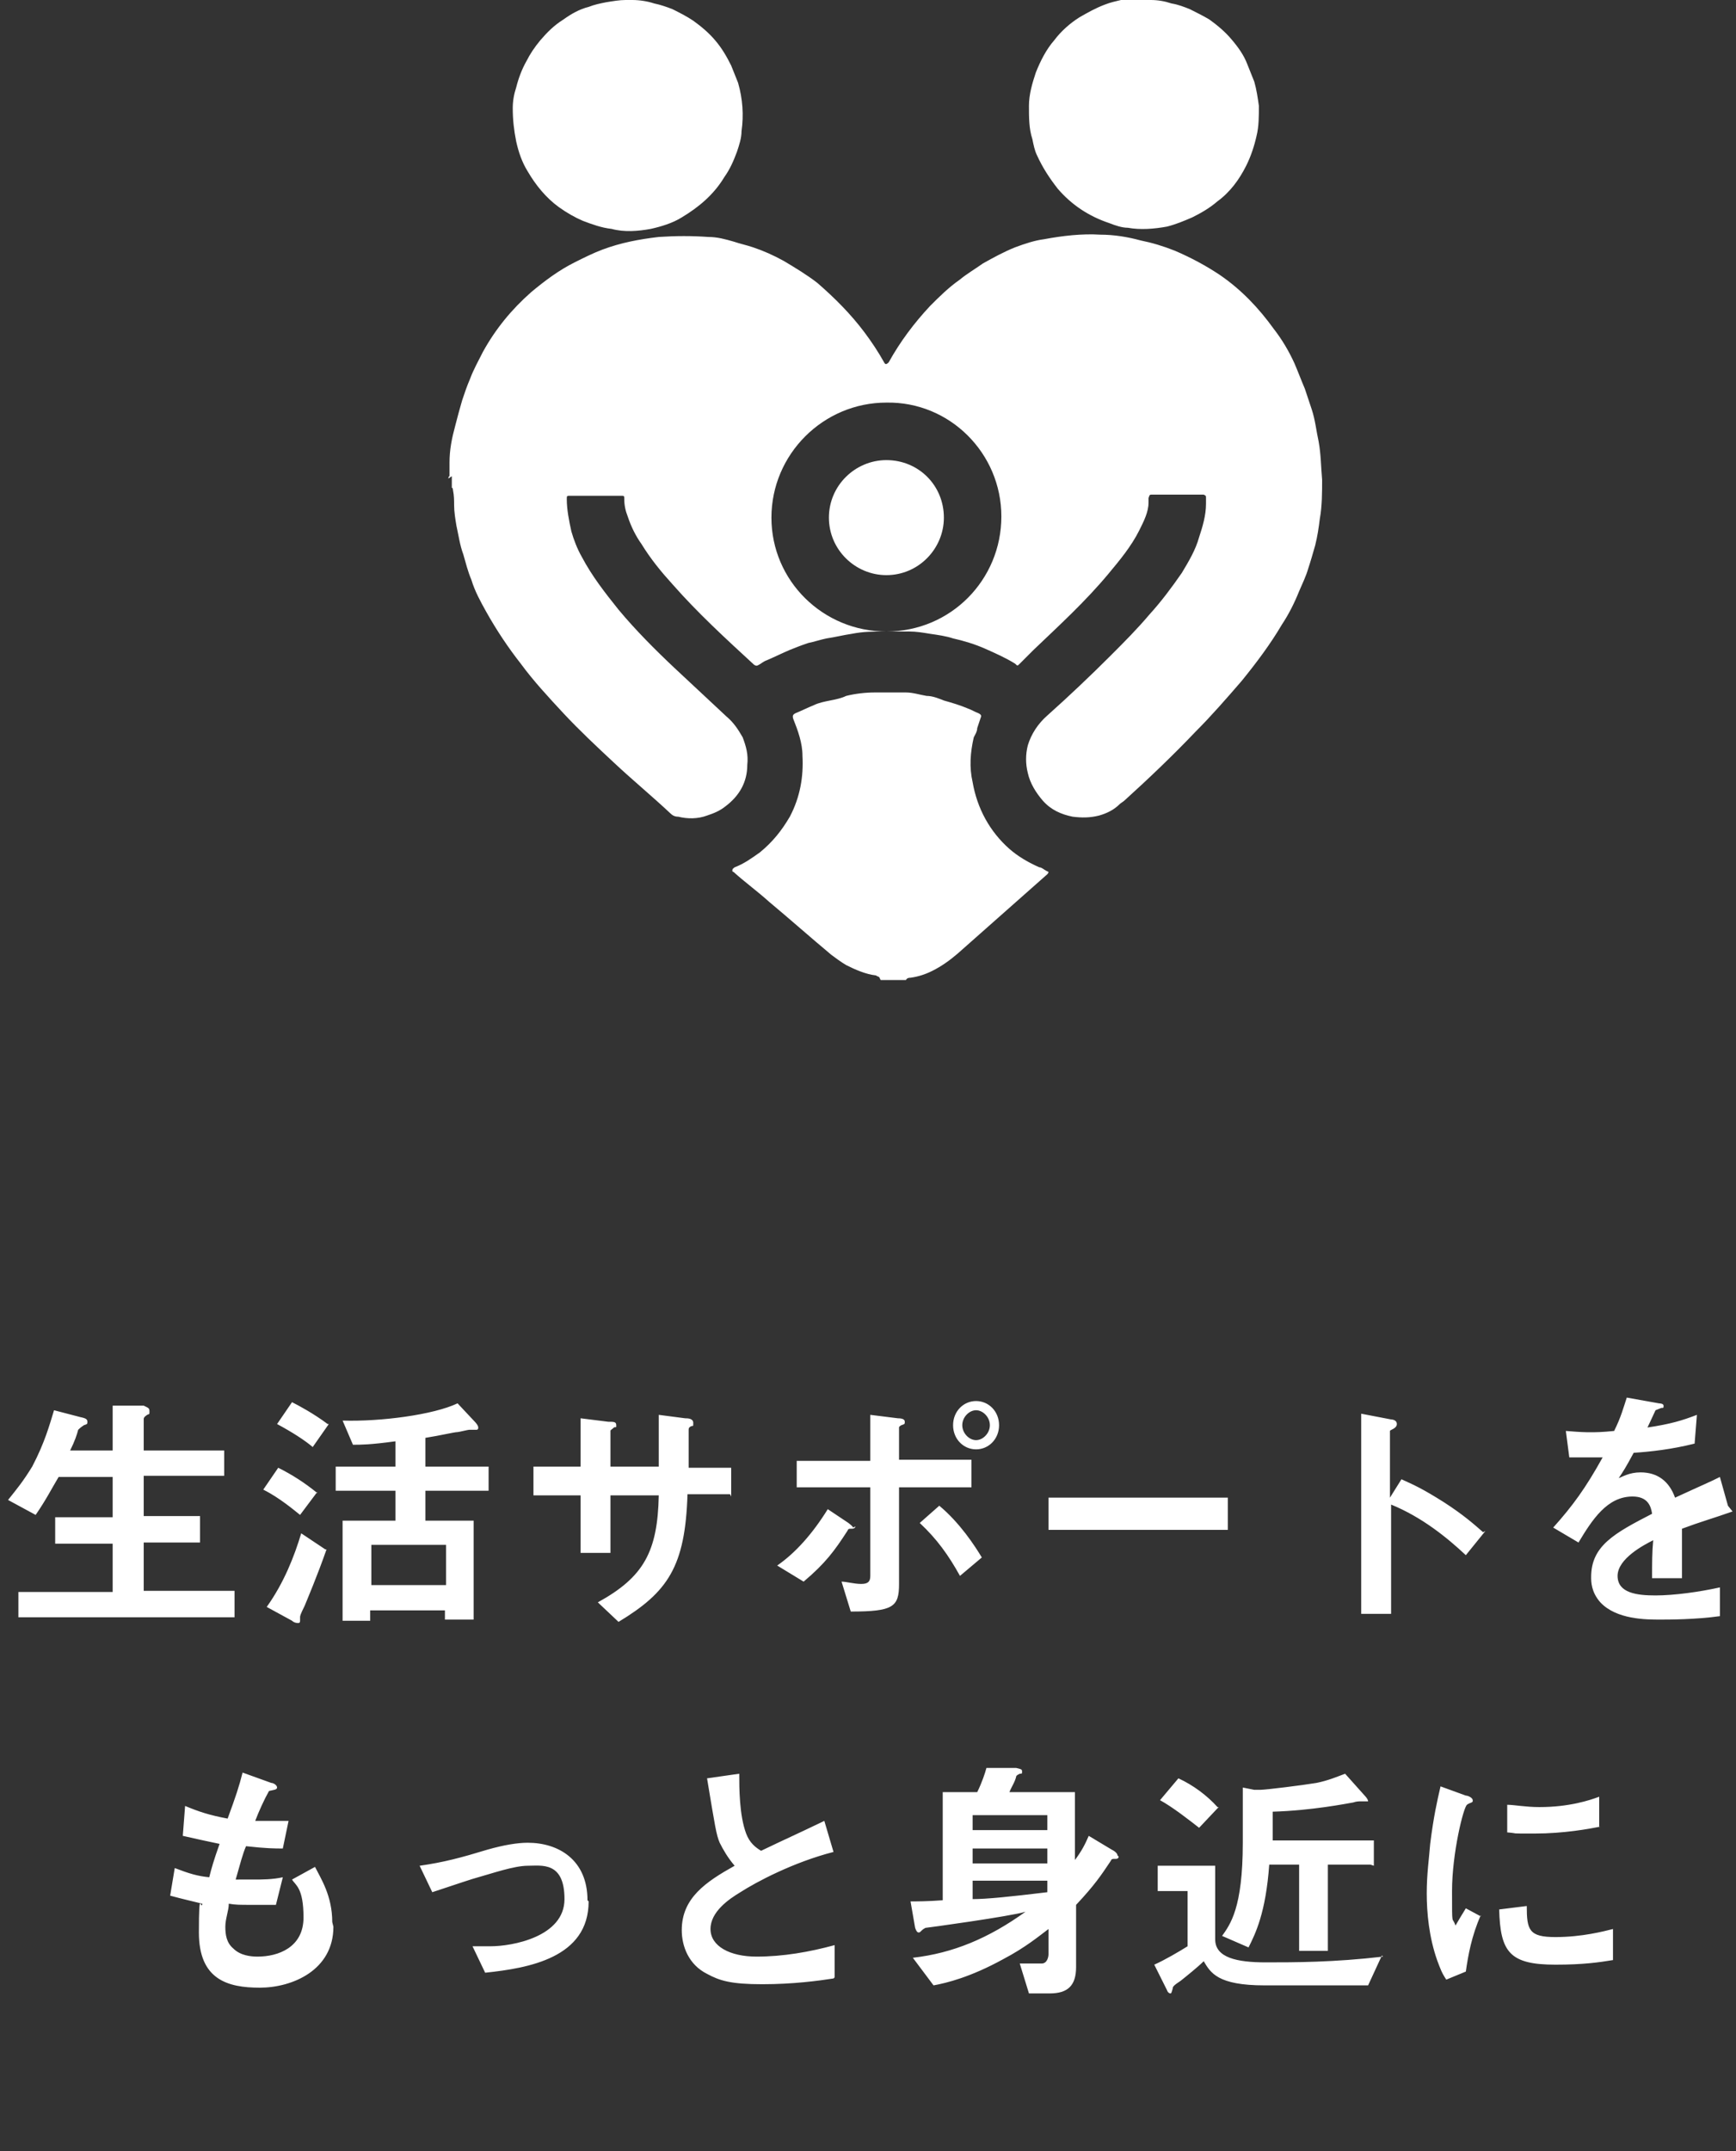
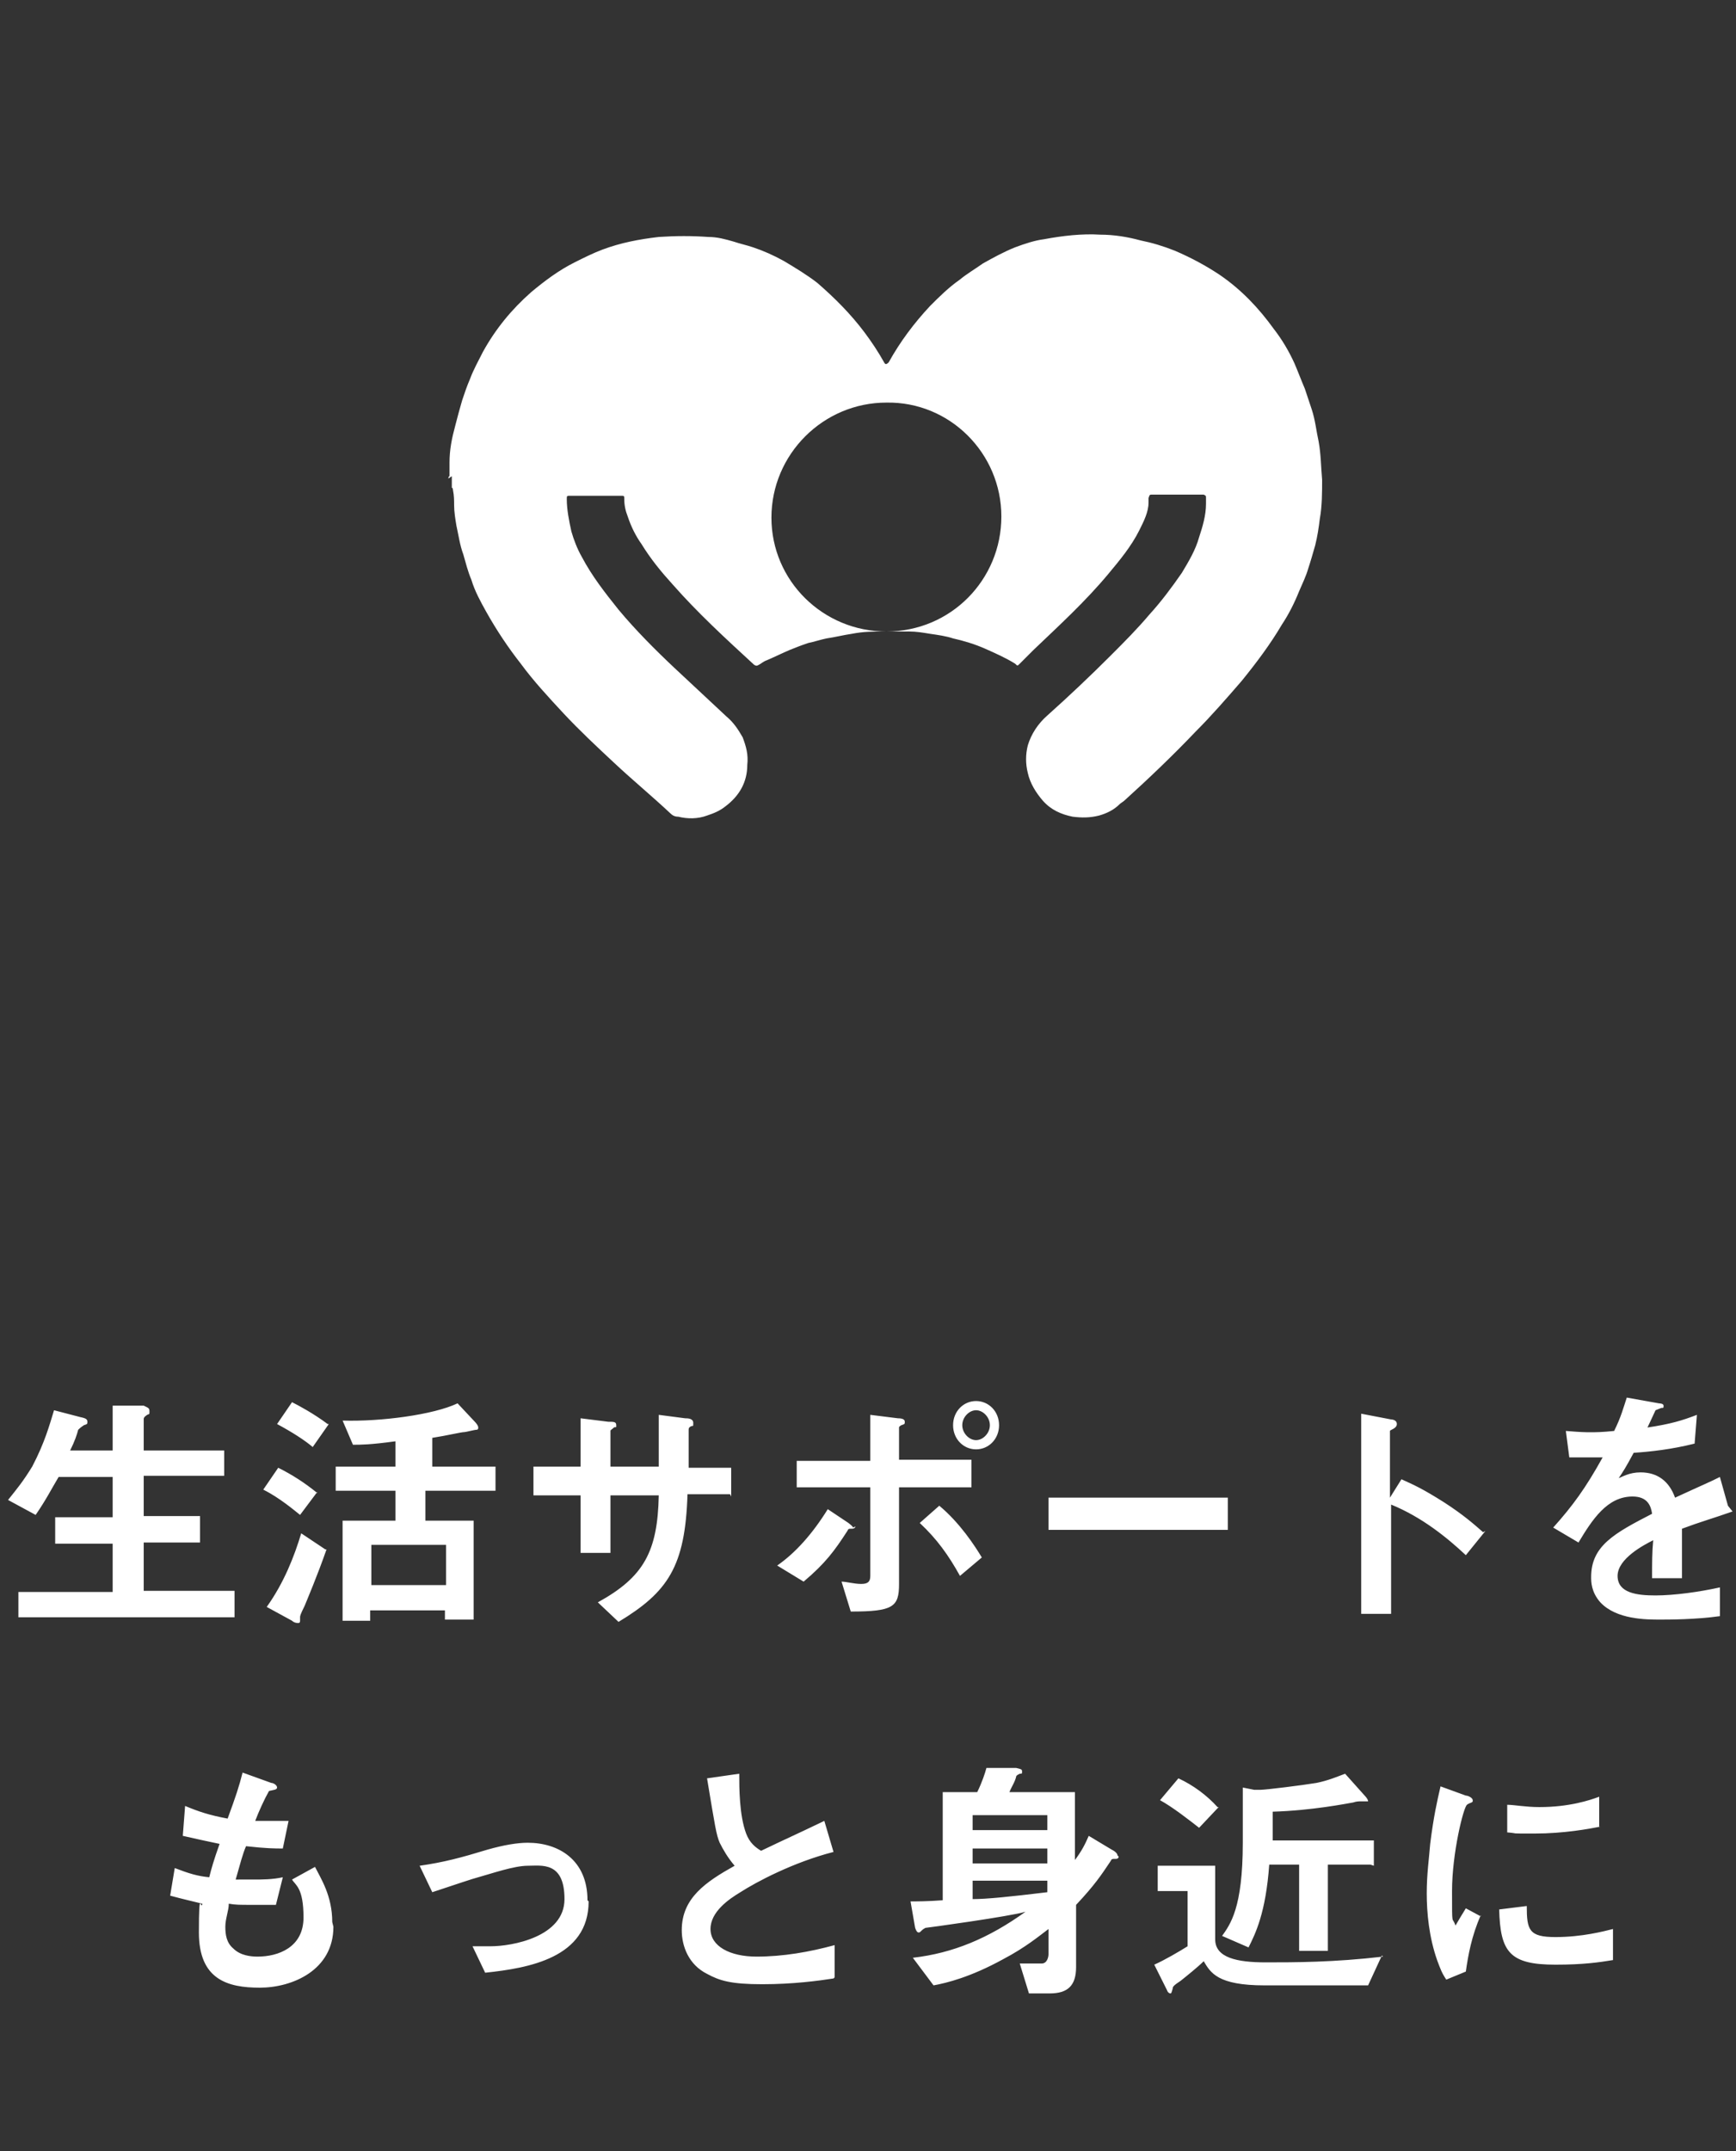
<svg xmlns="http://www.w3.org/2000/svg" id="_レイヤー_1" data-name="レイヤー 1" version="1.1" viewBox="0 0 151 187">
  <rect x="0" y="0" width="151" height="187" fill="#333333" stroke="none" />
  <defs>
    <style>.cls-1{fill:#fff;stroke-width:0}</style>
  </defs>
-   <path class="cls-1" d="M20.4 140.6H1.6v-2.2h8.2v-4.2h-5v-2.3h5v-3.5H5.1c-.6 1-1.1 2-2 3.3l-2.4-1.3c.8-1 1.3-1.6 2.1-2.9 1.1-2.1 1.5-3.6 1.9-4.9l2.3.6c.5.1.6.2.6.4s0 .2-.3.3c-.3.2-.4.3-.5.4-.1.4-.3 1-.7 1.8h3.7v-3.9h2.7c.4.2.5.2.5.5s0 .2-.2.3c-.3.2-.3.3-.3.4v2.7h7v2.2h-7v3.5h4.9v2.3h-4.9v4.2h7.9v2.2zm22.1-11H37v2.6h4.2v8.6h-2.5v-.8h-6.5v.9h-2.4v-8.7h4.6v-2.6h-5.2v-2.1h5.2v-2.2c-2.2.3-3 .3-3.7.3l-.9-2.1c3.3.1 7.9-.5 10-1.5l1.5 1.6s.3.3.3.5-.1.2-.2.2h-.6c-.1 0-.9.2-1 .2-.3 0-1.5.3-2.8.5v2.5h5.5v2.1zm-3.7 8.2v-3.5h-6.5v3.5h6.5zm-10.2-14l-1.4 2c-.7-.6-1.8-1.3-3.1-2l1.3-1.9c.6.3 1.9 1 3.1 1.9zm-1 5.9l-1.5 2c-.5-.4-1.8-1.5-3.2-2.2l1.3-1.9c1.2.6 2.3 1.3 3.4 2.2zm.8 5c-.8 2.3-1.7 4.4-1.9 4.9-.4.8-.4.9-.4 1v.3c0 .2-.1.2-.2.2 0 0-.3 0-.5-.2l-2.2-1.2c1.5-2.1 2.4-4.4 3-6.4l2.1 1.4zm35.1-4.8h-3.7c-.2 6.3-1.7 8.5-6 11.1l-1.8-1.7c4-2.2 5.2-4.4 5.3-9.3h-4.2v5h-2.6v-5h-4.1v-2.5h4.1v-4.2l2.4.3c.5 0 .7 0 .7.3s0 .1-.2.2c-.2.2-.3.2-.3.3v3.1h4.2V123l2.3.3c.2 0 .7 0 .7.4s0 .2-.2.3c-.2.1-.2.2-.2.3v3.3h3.7v2.5zm23.4-6c0 1.2-.9 2.1-2 2.1s-2-.9-2-2.1.9-2.1 2-2.1 2 .9 2 2.1zm-.8 0c0-.7-.6-1.3-1.2-1.3s-1.2.6-1.2 1.3.6 1.3 1.2 1.3 1.2-.6 1.2-1.3zm-.7 11.5l-1.9 1.6c-1-1.8-2-3.2-3.5-4.6l1.7-1.5c1.8 1.5 3.1 3.5 3.7 4.5zm-.9-6.1h-6.3v8.4c0 2-.5 2.4-4.2 2.4l-.8-2.6c.4 0 1.1.2 1.7.2s.8-.2.8-.7v-7.7h-6.4V127h6.4v-4l2.4.3c.4 0 .6.1.6.3s0 .2-.3.3c0 0-.2.1-.2.2v2.8h6.3v2.3zm-10.1 3.4c0 .1-.1.2-.3.2-.3 0-.3 0-.4.2-1.1 1.7-1.9 2.8-3.8 4.4l-2.3-1.4c1.6-1.1 3.1-2.8 4.4-4.9l1.8 1.2s.4.3.4.4zm32.4.3H91.2v-2.8h15.6v2.8zm22.4.1l-1.7 2.1c-1.6-1.5-3.8-3.3-6.5-4.4v9.5h-2.6v-17.4l2.6.5s.5 0 .5.4-.6.5-.6.6v5.8l1-1.6c1.1.5 1.8.8 3.7 2 1.7 1.1 2.6 1.9 3.4 2.6zm21.5-1.7c-1.7.6-2.8.9-4.4 1.5v4.3h-2.6c0-1.3 0-2.3.1-3.3-.8.4-3.1 1.6-3.1 3.1s1.7 1.7 3.3 1.7 3.8-.3 5.6-.7v2.5c-2.1.3-4.5.3-5.2.3-1.2 0-3.8 0-5.2-1.5-.8-.9-.8-1.8-.8-2.2 0-2.7 2-3.8 5.3-5.5-.1-.7-.4-1.5-1.7-1.5-2.2 0-3.5 2-4.7 4l-2.2-1.3c1.7-1.9 2.8-3.4 4.3-6.1h-2.9l-.3-2.3c1.3.1 2.3.2 4.2 0 .6-1.2.8-2 1.1-2.9l2.8.5s.4 0 .4.2 0 .2-.2.2l-.5.2s-.6 1.3-.7 1.5c2-.3 3-.6 4.3-1.1l-.2 2.5c-2 .5-3.8.7-5.3.8-.7 1.3-.9 1.6-1.3 2.2.3-.1.9-.5 1.9-.5 1.5 0 2.5.8 3 2.2 2.6-1.2 2.9-1.3 3.9-1.8l.7 2.5zM29 167.5c0 3.8-3.6 5.3-6.4 5.3s-5.3-.7-5.3-4.8.2-1.8.3-2.5c-.8-.2-1.7-.4-2.8-.7l.4-2.4c1.3.5 2 .7 3 .8.2-.8.4-1.5.9-2.9-1.4-.3-1.9-.4-3.2-.7l.2-2.6c1.2.5 2.1.8 3.7 1.1.7-1.9 1-2.8 1.3-4l2.5.9c.2 0 .5.2.5.4s-.3.2-.7.3c-.4.7-.9 1.8-1.2 2.6h2.9l-.5 2.4c-.7 0-1.4 0-3.2-.2-.3.7-.5 1.5-.9 2.9H22c.8 0 1.7 0 2.6-.2l-.6 2.4h-2.1c-1.1 0-1.4 0-2-.1 0 .6-.3 1.3-.3 2s.1 1.4.7 1.9c.6.6 1.5.7 2.1.7 1.8 0 4-.8 4-3.4s-.7-2.8-1-3.3l2-1.1c.5 1 1.5 2.5 1.5 4.8zm22.2-2.2c0 4.9-5.2 5.8-9 6.2l-1.1-2.3h1.6c1.8 0 6.4-.8 6.4-4.1s-2-2.9-3.2-2.9-3.2.7-4.3 1c-.4.1-1.9.6-4 1.3l-1.1-2.3c2.1-.3 3.6-.7 5.9-1.4 1.4-.4 2.6-.6 3.5-.6 2.7 0 5.2 1.5 5.2 5zm21.3 6.7c-1.3.2-3.5.5-6.2.5s-3.7-.3-4.8-.9c-1.6-.8-2.2-2.4-2.2-3.8 0-2.8 2.1-4.2 4.6-5.6-.6-.7-1-1.4-1.3-2-.3-.7-.4-1.4-1.1-5.6l2.8-.4c0 1.2 0 3.6.6 5.2.3.8.8 1.2 1.3 1.5 2.5-1.2 2.8-1.3 5.5-2.6l.8 2.7c-3.5.9-6.7 2.6-8.1 3.5-1 .6-2.6 1.7-2.6 3.2s1.7 2.4 4 2.4 4.6-.4 6.8-1v2.8zm24.8-10.6c0 .2-.2.2-.2.2-.4 0-.4 0-.5.2-.8 1.2-1.4 2.1-3 3.8v5.4c0 1.6-.7 2.3-2.3 2.3h-1.8l-.8-2.6h1.9c.5 0 .6-.6.6-.8v-2.2c-.8.6-2 1.6-3.9 2.6-2.9 1.6-5 2.1-6.1 2.3l-1.8-2.4c3.5-.4 6.6-1.7 9.8-4-1.3.4-8.6 1.4-8.7 1.4 0 0-.2.1-.3.2-.2.2-.2.2-.3.2s-.2-.1-.3-.4l-.4-2.3c.5 0 1.5 0 2.8-.1v-9.4h3c.4-.8.7-1.7.8-2.1h2.6c.4.1.5.1.5.3s0 .2-.2.2c-.2.1-.2.1-.3.2-.1.5-.4.9-.6 1.4h5.7v5.9c.6-.8.9-1.4 1.2-2.1l2 1.2c.4.2.5.4.5.5zm-6.2.6v-1.3h-6.5v1.3h6.5zm0-2.9v-1.3h-6.5v1.3h6.5zm0 5.4v-1h-6.5v1.6c1.2 0 3.2-.2 6.5-.6zm28.1-2.4h-3.7v7.5H113v-7.5h-2.6c-.3 4.2-1.2 6-1.8 7.2l-2.3-1c.7-1 1.8-2.4 1.8-8.1v-4.8l1 .2h.5c.5 0 3.7-.4 4.9-.6 1-.2 1.7-.5 2.5-.8l1.7 1.9s.3.3.3.5h-.6c-.2 0-.4 0-.7.1-.6.1-3.6.7-7 .8v2.5h8.8v2.2zm-13.2-5l-1.7 1.8c-.9-.7-2.3-1.8-3.4-2.4l1.6-1.9c1.3.6 2.5 1.5 3.4 2.5zm14.2 12.9l-1.2 2.6h-9c-4.1 0-4.7-1.1-5.3-2.1-.5.5-1.5 1.3-2 1.7-.6.4-.7.5-.7.7-.1.3-.1.4-.2.4 0 0-.2 0-.3-.3l-1.1-2.2c.9-.4 2.1-1.1 2.9-1.6v-4.8h-2.6v-2.2h5v6.4c0 1.6 1.9 2 4.4 2s5.9 0 10.2-.5zm19-11.2c-1 .2-3.2.6-5.7.6s-1.2 0-2.4-.1v-2.4c.6 0 1.6.2 2.8.2 2.6 0 4.4-.6 5.2-.9v2.6zm1.1 11.6c-1.2.2-2.6.4-5 .4-4 0-4.8-1.1-4.9-4.8l2.4-.3c0 2.1.2 2.7 2.5 2.7s4.2-.5 5-.7v2.7zm-11.5-3.9c-.8 1.8-1.1 3.5-1.3 4.9l-1.7.7c-.4-.6-.5-.9-.8-1.7-.7-2-.9-4.1-.9-5.8s.2-3 .3-4.3c.3-2.4.6-3.7.9-5l2.2.8c.2 0 .6.2.6.4s0 .1-.1.2c0 0-.3.1-.4.2-.3.2-1.3 4.2-1.3 7.5s0 2.1.3 3c.3-.5.4-.7.9-1.5l1.3.7zM39 41.6s0-.2.1-.2v-1.2c0-1.1.2-2.1.5-3.2.2-.8.4-1.5.6-2.2.2-.6.4-1.2.7-1.9.3-.8.7-1.5 1.1-2.3 1.1-2 2.5-3.7 4.2-5.2 1.2-1 2.4-1.9 3.8-2.6.8-.4 1.6-.8 2.4-1.1 1.6-.6 3.2-.9 4.9-1.1 1.5-.1 2.9-.1 4.3 0 .8 0 1.5.2 2.2.4.6.2 1.1.3 1.7.5.9.3 1.8.7 2.7 1.2 1 .6 2 1.2 2.9 1.9 1.5 1.3 2.9 2.7 4.1 4.3.6.8 1.2 1.7 1.7 2.6.1.2.2.2.4 0 1-1.8 2.2-3.4 3.6-4.9.8-.8 1.6-1.6 2.6-2.3.6-.5 1.3-.9 2-1.4.9-.5 1.8-1 2.8-1.4.8-.3 1.7-.6 2.5-.7 1.6-.3 3.3-.5 4.9-.4 1.2 0 2.4.2 3.5.5 1 .2 2 .5 3 .9 1.4.6 2.7 1.3 3.9 2.1 1.9 1.3 3.4 2.9 4.7 4.7.7.9 1.3 1.9 1.8 3 .3.7.6 1.5.9 2.2l.6 1.8c.3.9.4 1.9.6 2.8.2 1.1.2 2.2.3 3.3 0 1.1 0 2.3-.2 3.4-.1.8-.2 1.5-.4 2.3-.2.7-.4 1.4-.6 2-.2.7-.5 1.3-.8 2-.4 1-.9 2-1.5 2.9-1 1.7-2.2 3.3-3.5 4.9-1.3 1.5-2.6 3-4 4.4-2 2.1-4.1 4.1-6.2 6-.1.1-.3.2-.4.3-.5.5-1.1.8-1.8 1-.8.2-1.5.2-2.3.1-1-.2-1.9-.6-2.6-1.4-.6-.7-1.1-1.5-1.3-2.4-.2-.8-.2-1.6 0-2.4.3-1 .9-1.9 1.7-2.6 1.9-1.7 3.7-3.4 5.5-5.2 1.2-1.2 2.3-2.3 3.4-3.6 1-1.1 1.9-2.3 2.8-3.6.6-1 1.2-2 1.5-3.1.3-.9.6-1.9.6-2.9v-.5c0-.2 0-.2-.2-.3h-4.5c-.2 0-.2 0-.3.3v.4c0 .8-.4 1.6-.8 2.4-.7 1.4-1.7 2.6-2.7 3.8-2 2.4-4.3 4.5-6.5 6.6l-1.2 1.2c-.2.2-.2.2-.4 0-.8-.5-1.7-.9-2.6-1.3-.9-.4-1.9-.7-2.8-.9-.6-.2-1.3-.3-2-.4-.6-.1-1.2-.2-1.8-.2H77c-1 0-1.9 0-2.9.2-.7.1-1.5.3-2.2.4-.5.1-1.1.3-1.6.4-.6.2-1.1.4-1.6.6-.7.3-1.3.6-2 .9-.3.1-.5.3-.7.4-.2.1-.2.1-.4 0-2.5-2.3-4.9-4.5-7.1-7-1-1.1-1.9-2.2-2.7-3.5-.5-.7-.9-1.5-1.2-2.4-.2-.5-.3-1-.3-1.5 0-.3 0-.3-.3-.3h-4.4c-.3 0-.3 0-.3.3 0 .9.2 1.9.4 2.8.2.7.5 1.5.9 2.2.9 1.7 2 3.1 3.2 4.6 1.5 1.8 3.2 3.5 4.9 5.1l4.5 4.2c.6.5 1 1.1 1.4 1.8.3.8.5 1.5.4 2.4 0 1.5-.7 2.7-1.9 3.6-.5.4-1 .6-1.6.8-.8.3-1.7.3-2.5.1-.3 0-.5-.1-.7-.3-1.6-1.5-3.3-2.9-4.9-4.4-1.5-1.4-3-2.8-4.4-4.3-1.3-1.4-2.6-2.8-3.7-4.3-1.1-1.4-2.1-2.9-3-4.5-.5-.9-1-1.8-1.3-2.8-.3-.7-.5-1.5-.7-2.2-.3-.8-.4-1.6-.6-2.5-.1-.6-.2-1.2-.2-1.8 0-.4 0-.8-.1-1.3 0 0 0-.2-.1-.2v-1zm38.1 13.3c5.6 0 10-4.5 10-10s-4.5-10-10-9.9c-5.5 0-10 4.5-10 10s4.5 9.9 10 9.9z" />
-   <path class="cls-1" d="M76.5 85c0-.1-.2-.1-.3-.2-.9-.1-1.8-.5-2.6-.9-.5-.3-.9-.6-1.3-.9-1.8-1.5-3.6-3.1-5.4-4.6-1-.9-2.1-1.7-3.1-2.6 0 0-.1 0-.1-.1 0-.2.1-.2.2-.3.8-.3 1.5-.8 2.2-1.3 1.1-.9 1.9-1.9 2.6-3.1.9-1.7 1.2-3.5 1.1-5.3 0-1.1-.4-2.2-.8-3.2-.1-.3 0-.4.2-.5.5-.2 1.1-.5 1.6-.7.4-.2.9-.3 1.4-.4.5-.1 1-.2 1.4-.4.8-.2 1.7-.3 2.5-.3h2.7c.6 0 1.2.2 1.8.3.5 0 1 .2 1.5.4.7.2 1.4.4 2.1.7.3.1.6.3.9.4.2.1.3.2.2.4l-.3.9c0 .3-.2.6-.3.8-.3 1.3-.4 2.6-.1 3.9.4 2.3 1.5 4.3 3.2 5.8.8.7 1.7 1.2 2.6 1.6.2 0 .4.2.6.3l.2.1s0 .1-.1.2l-7.8 6.9c-.7.6-1.4 1.1-2.2 1.5-.6.3-1.2.5-1.9.6-.1 0-.3 0-.4.2h-2.2zM54.6 0h.4c.6 0 1.3.1 1.9.3.5.1 1.1.3 1.6.5.6.3 1.2.6 1.8 1 .7.5 1.4 1.1 1.9 1.7.6.7 1 1.4 1.4 2.2l.6 1.5c.4 1.4.5 2.8.3 4.2 0 .6-.2 1.2-.4 1.8-.3.8-.6 1.5-1.1 2.2-.9 1.5-2.2 2.6-3.7 3.5-.8.5-1.8.8-2.7 1-1.1.2-2.3.3-3.4 0-.9-.1-1.7-.4-2.5-.7-.7-.3-1.4-.7-2.1-1.2-1.1-.8-2-1.9-2.7-3.1-.5-.8-.8-1.7-1-2.6-.2-1-.3-1.9-.3-2.9 0-.6.1-1.2.3-1.8.2-.8.5-1.6.9-2.3.3-.6.7-1.2 1.2-1.8.6-.7 1.2-1.3 2-1.8.7-.5 1.4-.9 2.2-1.1.5-.2 1-.3 1.5-.4.6-.1 1.2-.2 1.7-.2h.3zm45 0h.5c.6 0 1.2.1 1.8.3.6.1 1.1.3 1.6.5.6.3 1.2.6 1.7.9.7.5 1.4 1.1 1.9 1.7.6.7 1.1 1.4 1.4 2.2l.6 1.5c.2.7.3 1.4.4 2.1 0 .9 0 1.8-.2 2.6-.2.9-.5 1.8-.9 2.6-.6 1.2-1.4 2.3-2.5 3.1-.7.6-1.4 1-2.2 1.4-.7.3-1.4.6-2.2.8-1.1.2-2.3.3-3.4.1-.5 0-1.1-.2-1.6-.4-1.8-.6-3.3-1.6-4.5-3-.7-.9-1.3-1.8-1.8-2.9-.2-.4-.3-.9-.4-1.4-.3-.9-.3-1.9-.3-2.9s.3-2 .6-2.9c.4-1 .9-2 1.6-2.8.6-.8 1.4-1.5 2.2-2 .7-.4 1.4-.8 2.2-1.1.5-.2 1-.3 1.4-.4.6-.1 1.3-.2 2-.2zM77.1 50c-2.7 0-5-2.2-5-5s2.3-5 5-5c2.8 0 5 2.2 5 5 0 2.7-2.2 5-5 5z" />
+   <path class="cls-1" d="M20.4 140.6H1.6v-2.2h8.2v-4.2h-5v-2.3h5v-3.5H5.1c-.6 1-1.1 2-2 3.3l-2.4-1.3c.8-1 1.3-1.6 2.1-2.9 1.1-2.1 1.5-3.6 1.9-4.9l2.3.6c.5.1.6.2.6.4s0 .2-.3.3c-.3.2-.4.3-.5.4-.1.4-.3 1-.7 1.8h3.7v-3.9h2.7c.4.2.5.2.5.5s0 .2-.2.3c-.3.2-.3.3-.3.4v2.7h7v2.2h-7v3.5h4.9v2.3h-4.9v4.2h7.9v2.2zm22.1-11H37v2.6h4.2v8.6h-2.5v-.8h-6.5v.9h-2.4v-8.7h4.6v-2.6h-5.2v-2.1h5.2v-2.2c-2.2.3-3 .3-3.7.3l-.9-2.1c3.3.1 7.9-.5 10-1.5l1.5 1.6s.3.3.3.5-.1.2-.2.2c-.1 0-.9.2-1 .2-.3 0-1.5.3-2.8.5v2.5h5.5v2.1zm-3.7 8.2v-3.5h-6.5v3.5h6.5zm-10.2-14l-1.4 2c-.7-.6-1.8-1.3-3.1-2l1.3-1.9c.6.3 1.9 1 3.1 1.9zm-1 5.9l-1.5 2c-.5-.4-1.8-1.5-3.2-2.2l1.3-1.9c1.2.6 2.3 1.3 3.4 2.2zm.8 5c-.8 2.3-1.7 4.4-1.9 4.9-.4.8-.4.9-.4 1v.3c0 .2-.1.2-.2.2 0 0-.3 0-.5-.2l-2.2-1.2c1.5-2.1 2.4-4.4 3-6.4l2.1 1.4zm35.1-4.8h-3.7c-.2 6.3-1.7 8.5-6 11.1l-1.8-1.7c4-2.2 5.2-4.4 5.3-9.3h-4.2v5h-2.6v-5h-4.1v-2.5h4.1v-4.2l2.4.3c.5 0 .7 0 .7.3s0 .1-.2.2c-.2.2-.3.2-.3.3v3.1h4.2V123l2.3.3c.2 0 .7 0 .7.4s0 .2-.2.3c-.2.1-.2.2-.2.3v3.3h3.7v2.5zm23.4-6c0 1.2-.9 2.1-2 2.1s-2-.9-2-2.1.9-2.1 2-2.1 2 .9 2 2.1zm-.8 0c0-.7-.6-1.3-1.2-1.3s-1.2.6-1.2 1.3.6 1.3 1.2 1.3 1.2-.6 1.2-1.3zm-.7 11.5l-1.9 1.6c-1-1.8-2-3.2-3.5-4.6l1.7-1.5c1.8 1.5 3.1 3.5 3.7 4.5zm-.9-6.1h-6.3v8.4c0 2-.5 2.4-4.2 2.4l-.8-2.6c.4 0 1.1.2 1.7.2s.8-.2.8-.7v-7.7h-6.4V127h6.4v-4l2.4.3c.4 0 .6.1.6.3s0 .2-.3.3c0 0-.2.1-.2.2v2.8h6.3v2.3zm-10.1 3.4c0 .1-.1.2-.3.2-.3 0-.3 0-.4.2-1.1 1.7-1.9 2.8-3.8 4.4l-2.3-1.4c1.6-1.1 3.1-2.8 4.4-4.9l1.8 1.2s.4.3.4.4zm32.4.3H91.2v-2.8h15.6v2.8zm22.4.1l-1.7 2.1c-1.6-1.5-3.8-3.3-6.5-4.4v9.5h-2.6v-17.4l2.6.5s.5 0 .5.4-.6.5-.6.6v5.8l1-1.6c1.1.5 1.8.8 3.7 2 1.7 1.1 2.6 1.9 3.4 2.6zm21.5-1.7c-1.7.6-2.8.9-4.4 1.5v4.3h-2.6c0-1.3 0-2.3.1-3.3-.8.4-3.1 1.6-3.1 3.1s1.7 1.7 3.3 1.7 3.8-.3 5.6-.7v2.5c-2.1.3-4.5.3-5.2.3-1.2 0-3.8 0-5.2-1.5-.8-.9-.8-1.8-.8-2.2 0-2.7 2-3.8 5.3-5.5-.1-.7-.4-1.5-1.7-1.5-2.2 0-3.5 2-4.7 4l-2.2-1.3c1.7-1.9 2.8-3.4 4.3-6.1h-2.9l-.3-2.3c1.3.1 2.3.2 4.2 0 .6-1.2.8-2 1.1-2.9l2.8.5s.4 0 .4.2 0 .2-.2.2l-.5.2s-.6 1.3-.7 1.5c2-.3 3-.6 4.3-1.1l-.2 2.5c-2 .5-3.8.7-5.3.8-.7 1.3-.9 1.6-1.3 2.2.3-.1.9-.5 1.9-.5 1.5 0 2.5.8 3 2.2 2.6-1.2 2.9-1.3 3.9-1.8l.7 2.5zM29 167.5c0 3.8-3.6 5.3-6.4 5.3s-5.3-.7-5.3-4.8.2-1.8.3-2.5c-.8-.2-1.7-.4-2.8-.7l.4-2.4c1.3.5 2 .7 3 .8.2-.8.4-1.5.9-2.9-1.4-.3-1.9-.4-3.2-.7l.2-2.6c1.2.5 2.1.8 3.7 1.1.7-1.9 1-2.8 1.3-4l2.5.9c.2 0 .5.2.5.4s-.3.2-.7.3c-.4.7-.9 1.8-1.2 2.6h2.9l-.5 2.4c-.7 0-1.4 0-3.2-.2-.3.7-.5 1.5-.9 2.9H22c.8 0 1.7 0 2.6-.2l-.6 2.4h-2.1c-1.1 0-1.4 0-2-.1 0 .6-.3 1.3-.3 2s.1 1.4.7 1.9c.6.6 1.5.7 2.1.7 1.8 0 4-.8 4-3.4s-.7-2.8-1-3.3l2-1.1c.5 1 1.5 2.5 1.5 4.8zm22.2-2.2c0 4.9-5.2 5.8-9 6.2l-1.1-2.3h1.6c1.8 0 6.4-.8 6.4-4.1s-2-2.9-3.2-2.9-3.2.7-4.3 1c-.4.1-1.9.6-4 1.3l-1.1-2.3c2.1-.3 3.6-.7 5.9-1.4 1.4-.4 2.6-.6 3.5-.6 2.7 0 5.2 1.5 5.2 5zm21.3 6.7c-1.3.2-3.5.5-6.2.5s-3.7-.3-4.8-.9c-1.6-.8-2.2-2.4-2.2-3.8 0-2.8 2.1-4.2 4.6-5.6-.6-.7-1-1.4-1.3-2-.3-.7-.4-1.4-1.1-5.6l2.8-.4c0 1.2 0 3.6.6 5.2.3.8.8 1.2 1.3 1.5 2.5-1.2 2.8-1.3 5.5-2.6l.8 2.7c-3.5.9-6.7 2.6-8.1 3.5-1 .6-2.6 1.7-2.6 3.2s1.7 2.4 4 2.4 4.6-.4 6.8-1v2.8zm24.8-10.6c0 .2-.2.2-.2.2-.4 0-.4 0-.5.2-.8 1.2-1.4 2.1-3 3.8v5.4c0 1.6-.7 2.3-2.3 2.3h-1.8l-.8-2.6h1.9c.5 0 .6-.6.6-.8v-2.2c-.8.6-2 1.6-3.9 2.6-2.9 1.6-5 2.1-6.1 2.3l-1.8-2.4c3.5-.4 6.6-1.7 9.8-4-1.3.4-8.6 1.4-8.7 1.4 0 0-.2.1-.3.2-.2.2-.2.2-.3.2s-.2-.1-.3-.4l-.4-2.3c.5 0 1.5 0 2.8-.1v-9.4h3c.4-.8.7-1.7.8-2.1h2.6c.4.1.5.1.5.3s0 .2-.2.2c-.2.1-.2.1-.3.2-.1.5-.4.9-.6 1.4h5.7v5.9c.6-.8.9-1.4 1.2-2.1l2 1.2c.4.2.5.4.5.5zm-6.2.6v-1.3h-6.5v1.3h6.5zm0-2.9v-1.3h-6.5v1.3h6.5zm0 5.4v-1h-6.5v1.6c1.2 0 3.2-.2 6.5-.6zm28.1-2.4h-3.7v7.5H113v-7.5h-2.6c-.3 4.2-1.2 6-1.8 7.2l-2.3-1c.7-1 1.8-2.4 1.8-8.1v-4.8l1 .2h.5c.5 0 3.7-.4 4.9-.6 1-.2 1.7-.5 2.5-.8l1.7 1.9s.3.3.3.5h-.6c-.2 0-.4 0-.7.1-.6.1-3.6.7-7 .8v2.5h8.8v2.2zm-13.2-5l-1.7 1.8c-.9-.7-2.3-1.8-3.4-2.4l1.6-1.9c1.3.6 2.5 1.5 3.4 2.5zm14.2 12.9l-1.2 2.6h-9c-4.1 0-4.7-1.1-5.3-2.1-.5.5-1.5 1.3-2 1.7-.6.4-.7.5-.7.7-.1.3-.1.4-.2.4 0 0-.2 0-.3-.3l-1.1-2.2c.9-.4 2.1-1.1 2.9-1.6v-4.8h-2.6v-2.2h5v6.4c0 1.6 1.9 2 4.4 2s5.9 0 10.2-.5zm19-11.2c-1 .2-3.2.6-5.7.6s-1.2 0-2.4-.1v-2.4c.6 0 1.6.2 2.8.2 2.6 0 4.4-.6 5.2-.9v2.6zm1.1 11.6c-1.2.2-2.6.4-5 .4-4 0-4.8-1.1-4.9-4.8l2.4-.3c0 2.1.2 2.7 2.5 2.7s4.2-.5 5-.7v2.7zm-11.5-3.9c-.8 1.8-1.1 3.5-1.3 4.9l-1.7.7c-.4-.6-.5-.9-.8-1.7-.7-2-.9-4.1-.9-5.8s.2-3 .3-4.3c.3-2.4.6-3.7.9-5l2.2.8c.2 0 .6.2.6.4s0 .1-.1.2c0 0-.3.1-.4.2-.3.2-1.3 4.2-1.3 7.5s0 2.1.3 3c.3-.5.4-.7.9-1.5l1.3.7zM39 41.6s0-.2.1-.2v-1.2c0-1.1.2-2.1.5-3.2.2-.8.4-1.5.6-2.2.2-.6.4-1.2.7-1.9.3-.8.7-1.5 1.1-2.3 1.1-2 2.5-3.7 4.2-5.2 1.2-1 2.4-1.9 3.8-2.6.8-.4 1.6-.8 2.4-1.1 1.6-.6 3.2-.9 4.9-1.1 1.5-.1 2.9-.1 4.3 0 .8 0 1.5.2 2.2.4.6.2 1.1.3 1.7.5.9.3 1.8.7 2.7 1.2 1 .6 2 1.2 2.9 1.9 1.5 1.3 2.9 2.7 4.1 4.3.6.8 1.2 1.7 1.7 2.6.1.2.2.2.4 0 1-1.8 2.2-3.4 3.6-4.9.8-.8 1.6-1.6 2.6-2.3.6-.5 1.3-.9 2-1.4.9-.5 1.8-1 2.8-1.4.8-.3 1.7-.6 2.5-.7 1.6-.3 3.3-.5 4.9-.4 1.2 0 2.4.2 3.5.5 1 .2 2 .5 3 .9 1.4.6 2.7 1.3 3.9 2.1 1.9 1.3 3.4 2.9 4.7 4.7.7.9 1.3 1.9 1.8 3 .3.7.6 1.5.9 2.2l.6 1.8c.3.9.4 1.9.6 2.8.2 1.1.2 2.2.3 3.3 0 1.1 0 2.3-.2 3.4-.1.8-.2 1.5-.4 2.3-.2.7-.4 1.4-.6 2-.2.7-.5 1.3-.8 2-.4 1-.9 2-1.5 2.9-1 1.7-2.2 3.3-3.5 4.9-1.3 1.5-2.6 3-4 4.4-2 2.1-4.1 4.1-6.2 6-.1.1-.3.2-.4.3-.5.5-1.1.8-1.8 1-.8.2-1.5.2-2.3.1-1-.2-1.9-.6-2.6-1.4-.6-.7-1.1-1.5-1.3-2.4-.2-.8-.2-1.6 0-2.4.3-1 .9-1.9 1.7-2.6 1.9-1.7 3.7-3.4 5.5-5.2 1.2-1.2 2.3-2.3 3.4-3.6 1-1.1 1.9-2.3 2.8-3.6.6-1 1.2-2 1.5-3.1.3-.9.6-1.9.6-2.9v-.5c0-.2 0-.2-.2-.3h-4.5c-.2 0-.2 0-.3.3v.4c0 .8-.4 1.6-.8 2.4-.7 1.4-1.7 2.6-2.7 3.8-2 2.4-4.3 4.5-6.5 6.6l-1.2 1.2c-.2.2-.2.2-.4 0-.8-.5-1.7-.9-2.6-1.3-.9-.4-1.9-.7-2.8-.9-.6-.2-1.3-.3-2-.4-.6-.1-1.2-.2-1.8-.2H77c-1 0-1.9 0-2.9.2-.7.1-1.5.3-2.2.4-.5.1-1.1.3-1.6.4-.6.2-1.1.4-1.6.6-.7.3-1.3.6-2 .9-.3.1-.5.3-.7.4-.2.1-.2.1-.4 0-2.5-2.3-4.9-4.5-7.1-7-1-1.1-1.9-2.2-2.7-3.5-.5-.7-.9-1.5-1.2-2.4-.2-.5-.3-1-.3-1.5 0-.3 0-.3-.3-.3h-4.4c-.3 0-.3 0-.3.3 0 .9.2 1.9.4 2.8.2.7.5 1.5.9 2.2.9 1.7 2 3.1 3.2 4.6 1.5 1.8 3.2 3.5 4.9 5.1l4.5 4.2c.6.5 1 1.1 1.4 1.8.3.8.5 1.5.4 2.4 0 1.5-.7 2.7-1.9 3.6-.5.4-1 .6-1.6.8-.8.3-1.7.3-2.5.1-.3 0-.5-.1-.7-.3-1.6-1.5-3.3-2.9-4.9-4.4-1.5-1.4-3-2.8-4.4-4.3-1.3-1.4-2.6-2.8-3.7-4.3-1.1-1.4-2.1-2.9-3-4.5-.5-.9-1-1.8-1.3-2.8-.3-.7-.5-1.5-.7-2.2-.3-.8-.4-1.6-.6-2.5-.1-.6-.2-1.2-.2-1.8 0-.4 0-.8-.1-1.3 0 0 0-.2-.1-.2v-1zm38.1 13.3c5.6 0 10-4.5 10-10s-4.5-10-10-9.9c-5.5 0-10 4.5-10 10s4.5 9.9 10 9.9z" />
</svg>